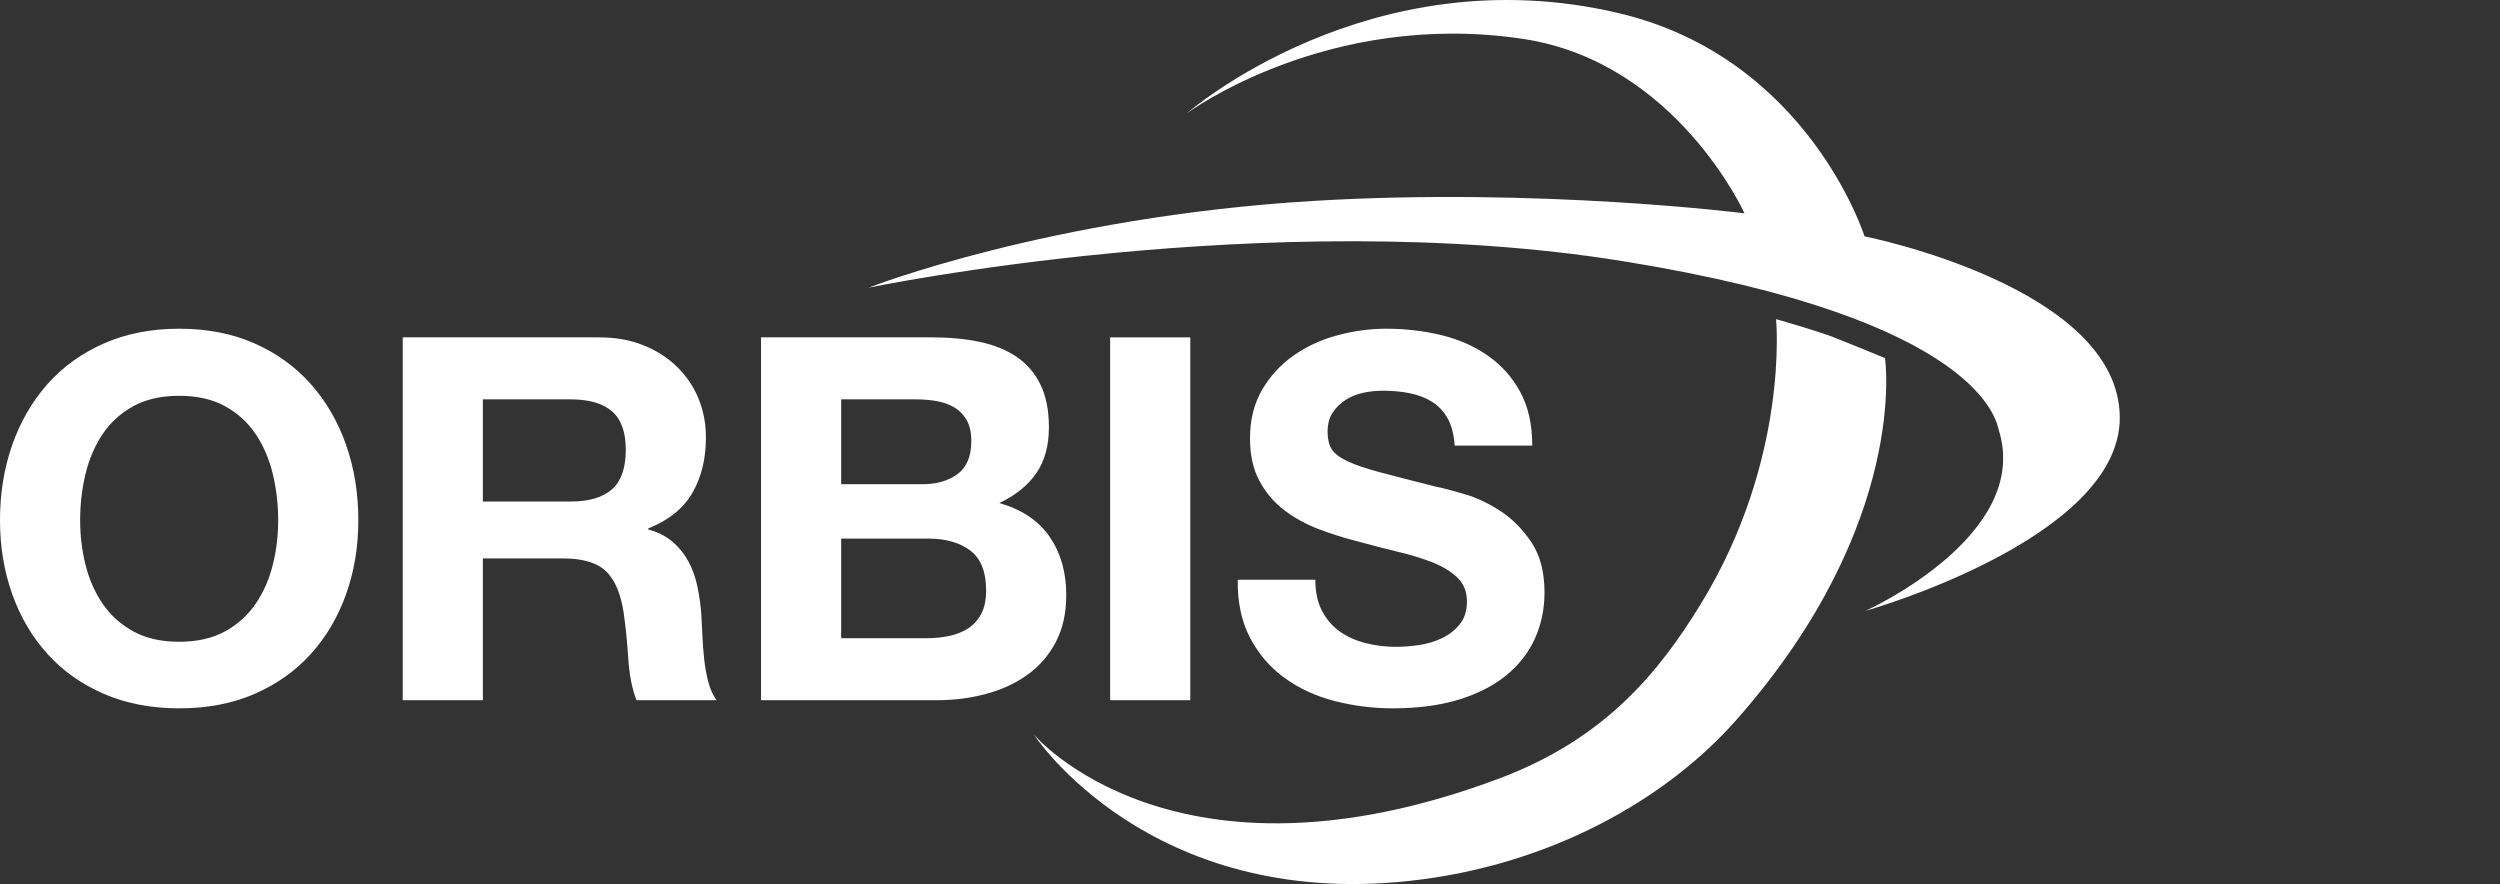
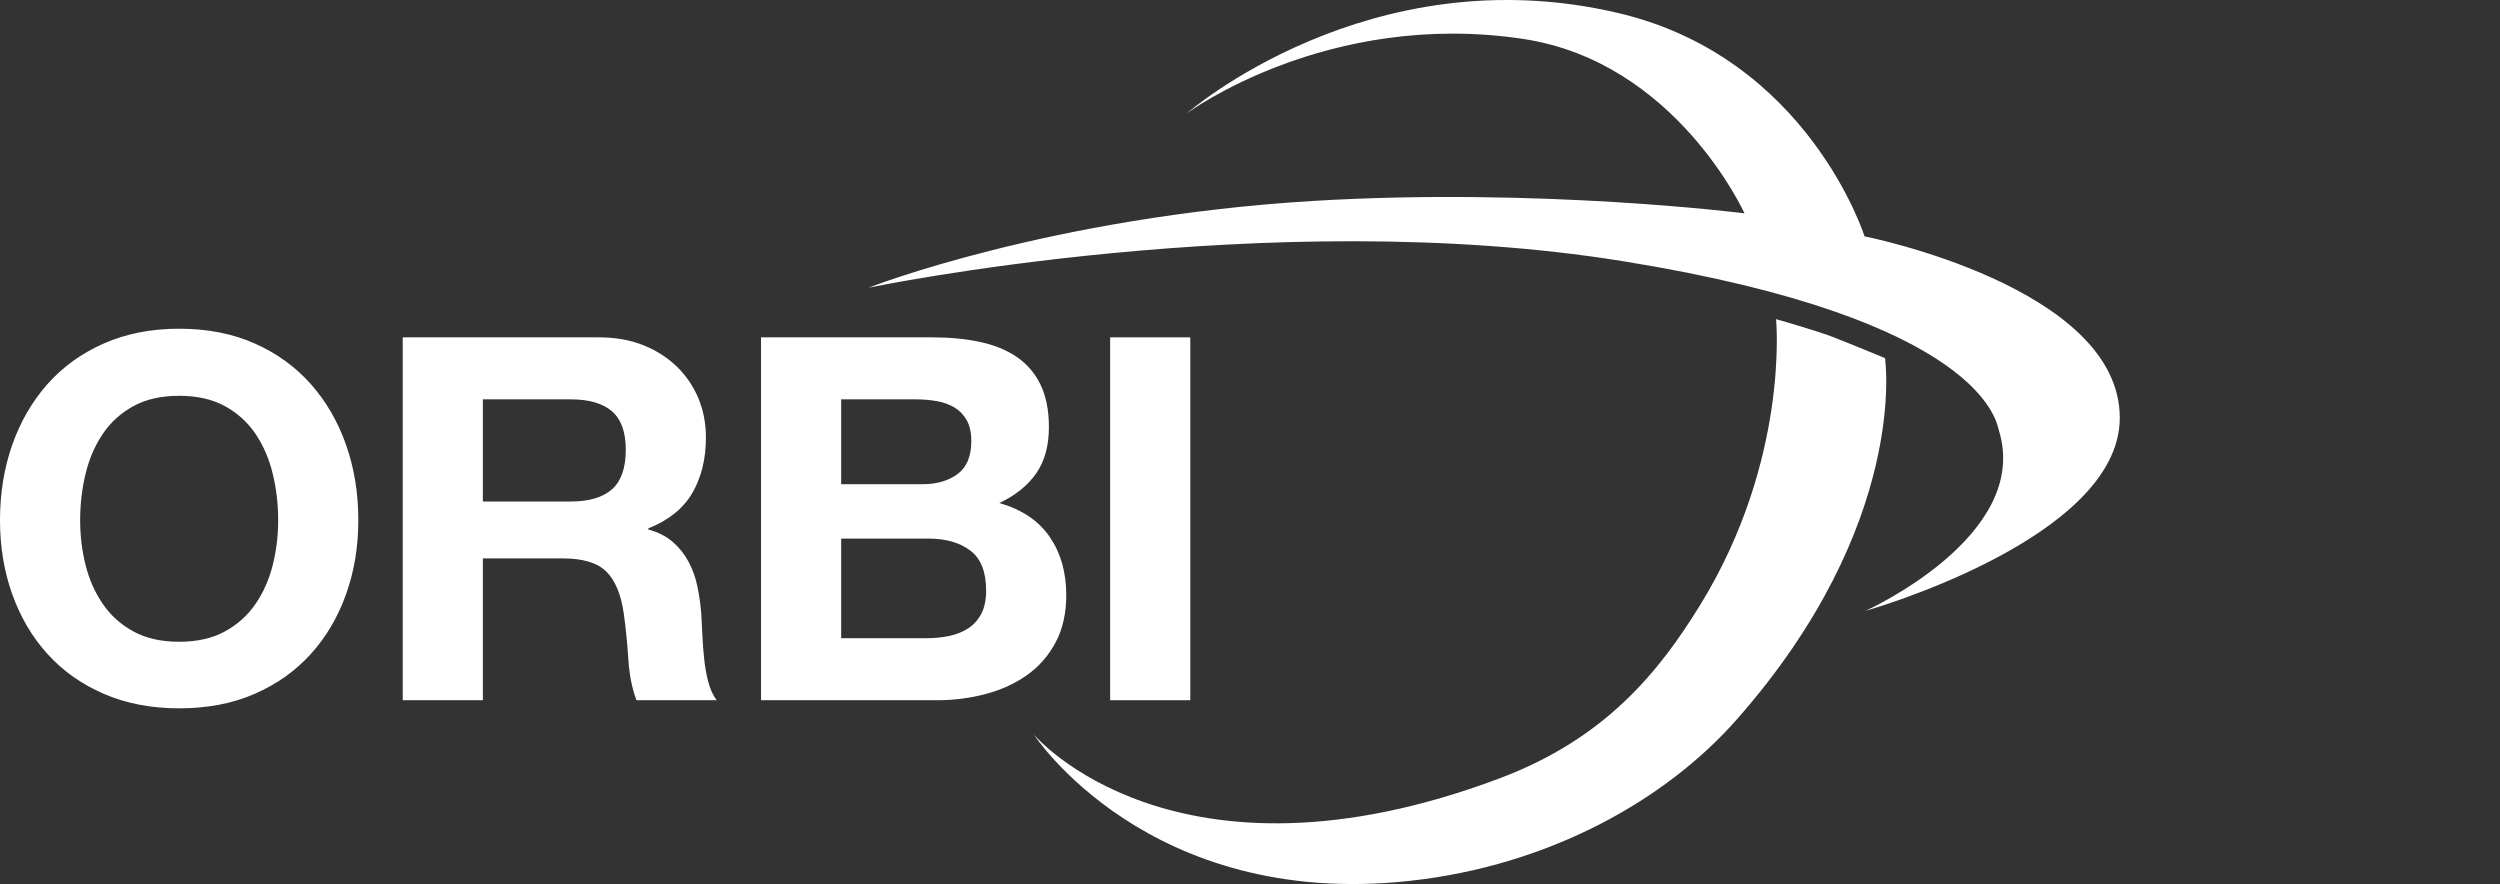
<svg xmlns="http://www.w3.org/2000/svg" xmlns:xlink="http://www.w3.org/1999/xlink" width="263" height="93" viewBox="0 0 263 93">
  <rect x="0" y="0" width="263" height="93" fill="#333333" stroke="none" />
  <defs>
    <polygon id="a" points="0 93 223 93 223 0 0 0" />
  </defs>
  <g fill="none" fill-rule="evenodd">
    <path fill="#FFF" d="M124.864,11.917 C124.864,11.917 139.589,0.987 160.227,4.093 C176.318,6.515 183.521,22.442 183.521,22.442 C183.521,22.442 161.933,19.703 138.148,21.138 C110.363,22.815 91.372,30.266 91.372,30.266 C91.372,30.266 133.505,21.477 170.705,27.472 C208.736,33.601 210.048,44.529 210.277,45.262 C213.75,56.405 196.244,64.264 196.244,64.264 C196.244,64.264 222.996,56.725 223,43.959 C223.004,30.173 196.15,24.864 196.15,24.864 C196.15,24.864 190.241,6.118 170.33,1.392 C144.042,-4.848 124.864,11.917 124.864,11.917" />
-     <path fill="#FFF" d="M186.842 33.573C186.842 33.573 191.099 34.784 192.783 35.436 194.467 36.088 198.302 37.671 198.302 37.671 198.302 37.671 200.922 55.043 182.679 75.721 175.293 84.093 163.075 91.066 148.252 92.673 120.747 95.654 108.774 77.292 108.774 77.292 108.774 77.292 123.536 94.766 157.794 81.868 168.927 77.677 174.548 70.639 178.844 63.668 188.292 48.336 186.842 33.573 186.842 33.573M8.994 59.414C9.37 60.929 9.969 62.293 10.793 63.504 11.616 64.716 12.69 65.688 14.015 66.417 15.339 67.148 16.949 67.514 18.847 67.514 20.745 67.514 22.356 67.148 23.68 66.417 25.004 65.688 26.078 64.716 26.902 63.504 27.725 62.293 28.325 60.929 28.7 59.414 29.077 57.899 29.265 56.341 29.265 54.736 29.265 53.061 29.077 51.44 28.7 49.872 28.325 48.304 27.725 46.905 26.902 45.675 26.078 44.445 25.004 43.465 23.68 42.735 22.356 42.005 20.745 41.638 18.847 41.638 16.949 41.638 15.339 42.005 14.015 42.735 12.69 43.465 11.616 44.445 10.793 45.675 9.969 46.905 9.37 48.304 8.994 49.872 8.618 51.44 8.431 53.061 8.431 54.736 8.431 56.341 8.618 57.899 8.994 59.414M1.289 46.798C2.148 44.357 3.383 42.226 4.994 40.409 6.605 38.591 8.582 37.166 10.927 36.132 13.272 35.099 15.912 34.581 18.847 34.581 21.819 34.581 24.467 35.099 26.794 36.132 29.121 37.166 31.09 38.591 32.701 40.409 34.312 42.226 35.547 44.357 36.406 46.798 37.265 49.239 37.695 51.886 37.695 54.736 37.695 57.516 37.265 60.11 36.406 62.514 35.547 64.92 34.312 67.015 32.701 68.796 31.09 70.579 29.121 71.978 26.794 72.993 24.467 74.009 21.819 74.517 18.847 74.517 15.912 74.517 13.272 74.009 10.927 72.993 8.582 71.978 6.605 70.579 4.994 68.796 3.383 67.015 2.148 64.92 1.289 62.514.43 60.11 0 57.516 0 54.736 0 51.886.43 49.239 1.289 46.798M60.032 52.759C61.965 52.759 63.415 52.331 64.382 51.475 65.348 50.62 65.832 49.23 65.832 47.306 65.832 45.453 65.348 44.107 64.382 43.269 63.415 42.432 61.965 42.013 60.032 42.013L50.797 42.013 50.797 52.759 60.032 52.759ZM63.039 35.49C64.758 35.49 66.306 35.767 67.684 36.319 69.062 36.872 70.243 37.629 71.228 38.591 72.212 39.553 72.964 40.668 73.483 41.932 74.002 43.198 74.262 44.561 74.262 46.022 74.262 48.267 73.787 50.21 72.839 51.849 71.89 53.489 70.342 54.736 68.194 55.592L68.194 55.699C69.232 55.984 70.091 56.421 70.772 57.008 71.451 57.597 72.007 58.292 72.436 59.092 72.866 59.895 73.179 60.777 73.376 61.74 73.572 62.702 73.707 63.664 73.779 64.627 73.814 65.233 73.85 65.945 73.886 66.765 73.921 67.585 73.984 68.422 74.074 69.278 74.163 70.133 74.306 70.945 74.504 71.71 74.7 72.477 74.995 73.127 75.39 73.662L66.959 73.662C66.494 72.45 66.207 71.007 66.1 69.332 65.992 67.656 65.832 66.052 65.617 64.519 65.33 62.524 64.722 61.063 63.791 60.136 62.86 59.209 61.339 58.746 59.227 58.746L50.797 58.746 50.797 73.662 42.367 73.662 42.367 35.49 63.039 35.49ZM97.512 67.139C98.335 67.139 99.122 67.059 99.874 66.899 100.626 66.738 101.288 66.471 101.861 66.097 102.433 65.723 102.89 65.214 103.23 64.573 103.57 63.932 103.74 63.112 103.74 62.114 103.74 60.154 103.185 58.755 102.076 57.918 100.966 57.081 99.498 56.661 97.672 56.661L88.491 56.661 88.491 67.139 97.512 67.139ZM97.029 50.941C98.532 50.941 99.767 50.585 100.733 49.872 101.7 49.159 102.183 48 102.183 46.396 102.183 45.506 102.021 44.775 101.7 44.205 101.378 43.635 100.947 43.189 100.411 42.868 99.874 42.547 99.256 42.325 98.558 42.2 97.86 42.076 97.136 42.013 96.384 42.013L88.491 42.013 88.491 50.941 97.029 50.941ZM98.103 35.49C99.928 35.49 101.592 35.651 103.095 35.971 104.6 36.293 105.888 36.819 106.962 37.549 108.035 38.28 108.868 39.251 109.459 40.462 110.049 41.674 110.345 43.171 110.345 44.953 110.345 46.878 109.906 48.482 109.03 49.764 108.152 51.048 106.855 52.1 105.136 52.918 107.499 53.596 109.261 54.781 110.425 56.474 111.588 58.167 112.171 60.208 112.171 62.595 112.171 64.519 111.795 66.186 111.043 67.594 110.292 69.002 109.279 70.152 108.009 71.042 106.737 71.933 105.288 72.592 103.66 73.02 102.031 73.447 100.357 73.661 98.639 73.661L80.06 73.661 80.06 35.49 98.103 35.49Z" />
+     <path fill="#FFF" d="M186.842 33.573C186.842 33.573 191.099 34.784 192.783 35.436 194.467 36.088 198.302 37.671 198.302 37.671 198.302 37.671 200.922 55.043 182.679 75.721 175.293 84.093 163.075 91.066 148.252 92.673 120.747 95.654 108.774 77.292 108.774 77.292 108.774 77.292 123.536 94.766 157.794 81.868 168.927 77.677 174.548 70.639 178.844 63.668 188.292 48.336 186.842 33.573 186.842 33.573M8.994 59.414C9.37 60.929 9.969 62.293 10.793 63.504 11.616 64.716 12.69 65.688 14.015 66.417 15.339 67.148 16.949 67.514 18.847 67.514 20.745 67.514 22.356 67.148 23.68 66.417 25.004 65.688 26.078 64.716 26.902 63.504 27.725 62.293 28.325 60.929 28.7 59.414 29.077 57.899 29.265 56.341 29.265 54.736 29.265 53.061 29.077 51.44 28.7 49.872 28.325 48.304 27.725 46.905 26.902 45.675 26.078 44.445 25.004 43.465 23.68 42.735 22.356 42.005 20.745 41.638 18.847 41.638 16.949 41.638 15.339 42.005 14.015 42.735 12.69 43.465 11.616 44.445 10.793 45.675 9.969 46.905 9.37 48.304 8.994 49.872 8.618 51.44 8.431 53.061 8.431 54.736 8.431 56.341 8.618 57.899 8.994 59.414M1.289 46.798C2.148 44.357 3.383 42.226 4.994 40.409 6.605 38.591 8.582 37.166 10.927 36.132 13.272 35.099 15.912 34.581 18.847 34.581 21.819 34.581 24.467 35.099 26.794 36.132 29.121 37.166 31.09 38.591 32.701 40.409 34.312 42.226 35.547 44.357 36.406 46.798 37.265 49.239 37.695 51.886 37.695 54.736 37.695 57.516 37.265 60.11 36.406 62.514 35.547 64.92 34.312 67.015 32.701 68.796 31.09 70.579 29.121 71.978 26.794 72.993 24.467 74.009 21.819 74.517 18.847 74.517 15.912 74.517 13.272 74.009 10.927 72.993 8.582 71.978 6.605 70.579 4.994 68.796 3.383 67.015 2.148 64.92 1.289 62.514.43 60.11 0 57.516 0 54.736 0 51.886.43 49.239 1.289 46.798M60.032 52.759C61.965 52.759 63.415 52.331 64.382 51.475 65.348 50.62 65.832 49.23 65.832 47.306 65.832 45.453 65.348 44.107 64.382 43.269 63.415 42.432 61.965 42.013 60.032 42.013L50.797 42.013 50.797 52.759 60.032 52.759ZM63.039 35.49C64.758 35.49 66.306 35.767 67.684 36.319 69.062 36.872 70.243 37.629 71.228 38.591 72.212 39.553 72.964 40.668 73.483 41.932 74.002 43.198 74.262 44.561 74.262 46.022 74.262 48.267 73.787 50.21 72.839 51.849 71.89 53.489 70.342 54.736 68.194 55.592L68.194 55.699C69.232 55.984 70.091 56.421 70.772 57.008 71.451 57.597 72.007 58.292 72.436 59.092 72.866 59.895 73.179 60.777 73.376 61.74 73.572 62.702 73.707 63.664 73.779 64.627 73.814 65.233 73.85 65.945 73.886 66.765 73.921 67.585 73.984 68.422 74.074 69.278 74.163 70.133 74.306 70.945 74.504 71.71 74.7 72.477 74.995 73.127 75.39 73.662L66.959 73.662C66.494 72.45 66.207 71.007 66.1 69.332 65.992 67.656 65.832 66.052 65.617 64.519 65.33 62.524 64.722 61.063 63.791 60.136 62.86 59.209 61.339 58.746 59.227 58.746L50.797 58.746 50.797 73.662 42.367 73.662 42.367 35.49 63.039 35.49ZM97.512 67.139C98.335 67.139 99.122 67.059 99.874 66.899 100.626 66.738 101.288 66.471 101.861 66.097 102.433 65.723 102.89 65.214 103.23 64.573 103.57 63.932 103.74 63.112 103.74 62.114 103.74 60.154 103.185 58.755 102.076 57.918 100.966 57.081 99.498 56.661 97.672 56.661L88.491 56.661 88.491 67.139 97.512 67.139ZM97.029 50.941C98.532 50.941 99.767 50.585 100.733 49.872 101.7 49.159 102.183 48 102.183 46.396 102.183 45.506 102.021 44.775 101.7 44.205 101.378 43.635 100.947 43.189 100.411 42.868 99.874 42.547 99.256 42.325 98.558 42.2 97.86 42.076 97.136 42.013 96.384 42.013L88.491 42.013 88.491 50.941 97.029 50.941ZM98.103 35.49C99.928 35.49 101.592 35.651 103.095 35.971 104.6 36.293 105.888 36.819 106.962 37.549 108.035 38.28 108.868 39.251 109.459 40.462 110.049 41.674 110.345 43.171 110.345 44.953 110.345 46.878 109.906 48.482 109.03 49.764 108.152 51.048 106.855 52.1 105.136 52.918 107.499 53.596 109.261 54.781 110.425 56.474 111.588 58.167 112.171 60.208 112.171 62.595 112.171 64.519 111.795 66.186 111.043 67.594 110.292 69.002 109.279 70.152 108.009 71.042 106.737 71.933 105.288 72.592 103.66 73.02 102.031 73.447 100.357 73.661 98.639 73.661L80.06 73.661 80.06 35.49 98.103 35.49" />
    <mask id="b" fill="#fff">
      <use xlink:href="#a" />
    </mask>
    <polygon fill="#FFF" points="116.788 73.662 125.219 73.662 125.219 35.49 116.788 35.49" mask="url(#b)" />
-     <path fill="#FFF" d="M139.071,64.253 C139.536,65.144 140.153,65.865 140.924,66.417 C141.693,66.971 142.597,67.38 143.636,67.648 C144.673,67.914 145.747,68.048 146.858,68.048 C147.609,68.048 148.414,67.986 149.274,67.861 C150.133,67.737 150.938,67.496 151.689,67.139 C152.442,66.784 153.068,66.294 153.569,65.669 C154.07,65.046 154.321,64.253 154.321,63.29 C154.321,62.257 153.99,61.419 153.328,60.777 C152.664,60.136 151.798,59.601 150.724,59.173 C149.65,58.747 148.432,58.371 147.072,58.051 C145.711,57.731 144.334,57.374 142.937,56.982 C141.505,56.626 140.109,56.189 138.749,55.672 C137.388,55.155 136.172,54.488 135.098,53.667 C134.024,52.848 133.156,51.823 132.494,50.593 C131.831,49.364 131.501,47.876 131.501,46.13 C131.501,44.17 131.921,42.467 132.763,41.023 C133.603,39.58 134.704,38.378 136.065,37.415 C137.424,36.453 138.964,35.74 140.683,35.277 C142.401,34.814 144.119,34.581 145.837,34.581 C147.842,34.581 149.765,34.805 151.61,35.25 C153.453,35.696 155.09,36.417 156.523,37.415 C157.954,38.413 159.091,39.687 159.932,41.238 C160.773,42.788 161.194,44.668 161.194,46.878 L153.032,46.878 C152.96,45.738 152.718,44.792 152.308,44.044 C151.896,43.296 151.349,42.708 150.67,42.28 C149.989,41.852 149.21,41.55 148.334,41.371 C147.456,41.193 146.499,41.104 145.461,41.104 C144.781,41.104 144.101,41.176 143.421,41.318 C142.74,41.461 142.123,41.711 141.568,42.066 C141.013,42.423 140.557,42.868 140.199,43.403 C139.841,43.938 139.662,44.615 139.662,45.434 C139.662,46.183 139.805,46.789 140.092,47.252 C140.377,47.715 140.941,48.144 141.783,48.535 C142.623,48.927 143.787,49.32 145.273,49.711 C146.759,50.104 148.7,50.602 151.099,51.208 C151.815,51.351 152.808,51.609 154.08,51.983 C155.35,52.357 156.612,52.954 157.865,53.775 C159.118,54.594 160.201,55.691 161.113,57.062 C162.027,58.435 162.482,60.189 162.482,62.327 C162.482,64.075 162.142,65.696 161.463,67.193 C160.782,68.689 159.771,69.982 158.429,71.068 C157.086,72.156 155.421,73.003 153.435,73.608 C151.448,74.214 149.148,74.517 146.535,74.517 C144.423,74.517 142.374,74.258 140.387,73.742 C138.4,73.226 136.646,72.414 135.125,71.309 C133.603,70.205 132.395,68.796 131.501,67.086 C130.605,65.375 130.176,63.343 130.212,60.991 L138.373,60.991 C138.373,62.274 138.606,63.362 139.071,64.253" mask="url(#b)" />
  </g>
</svg>